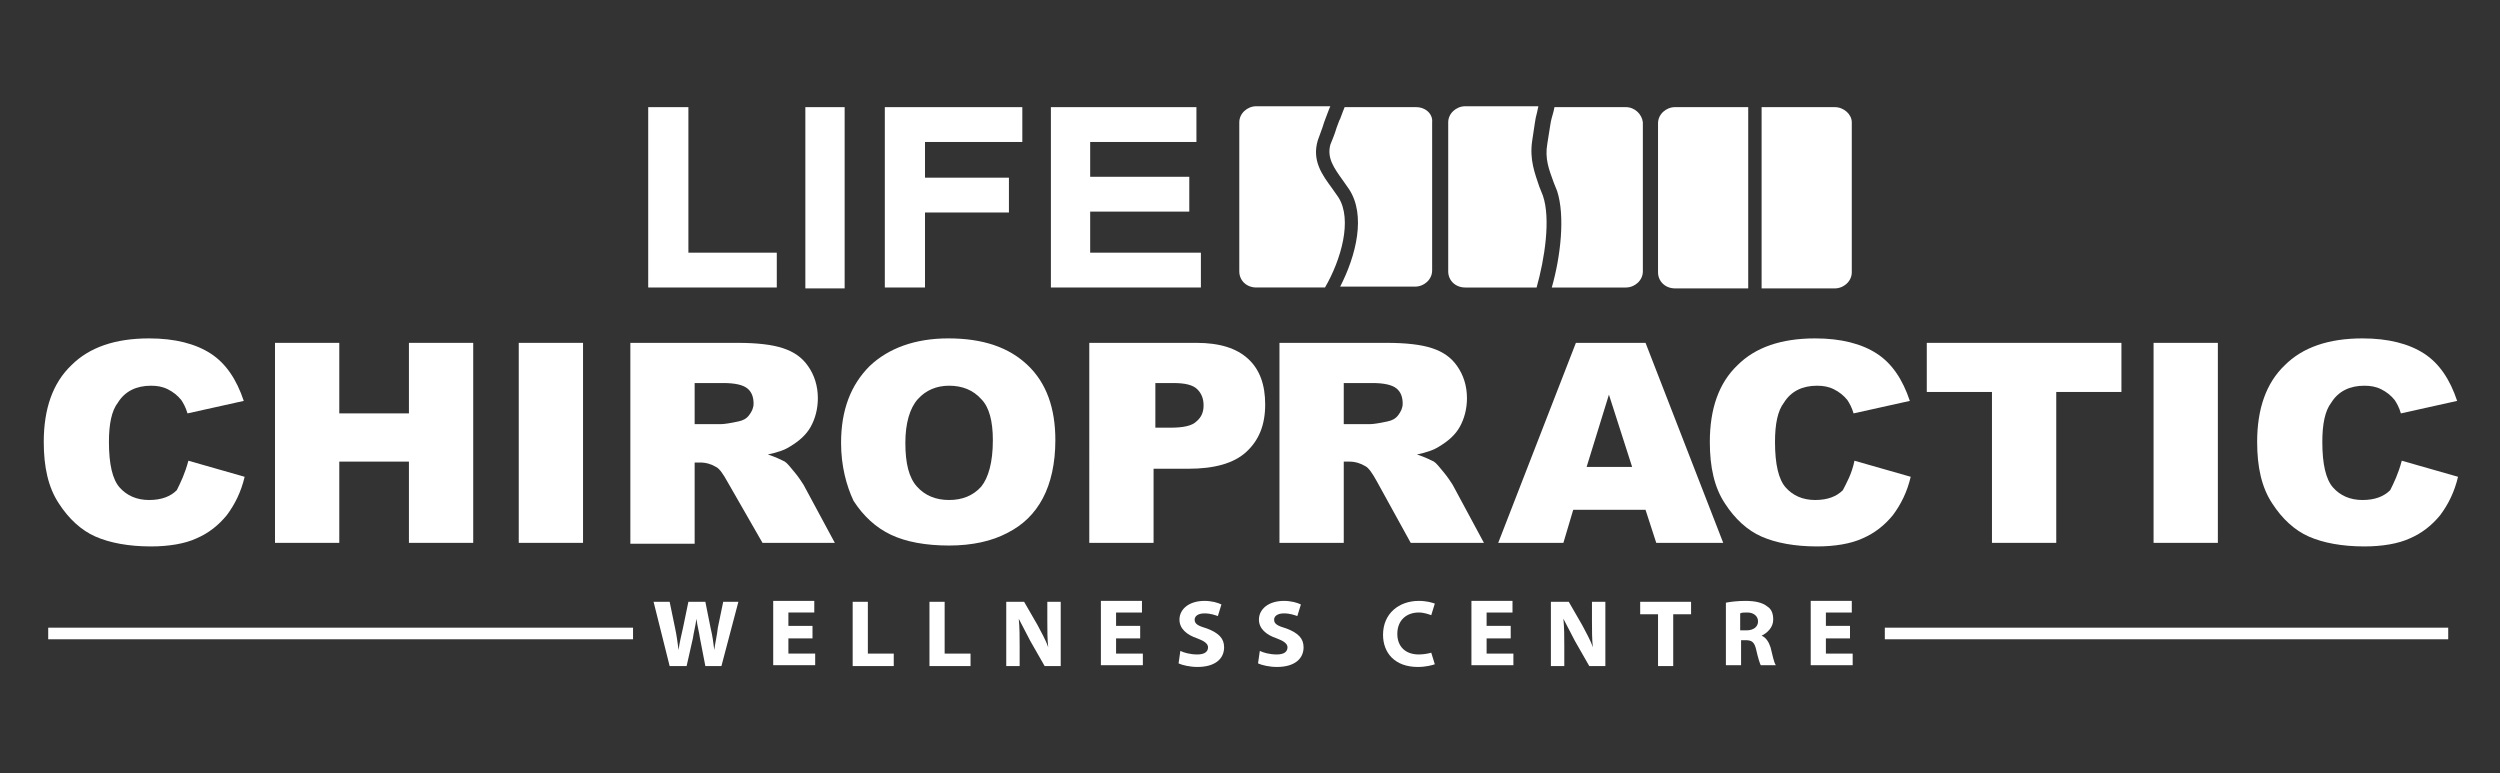
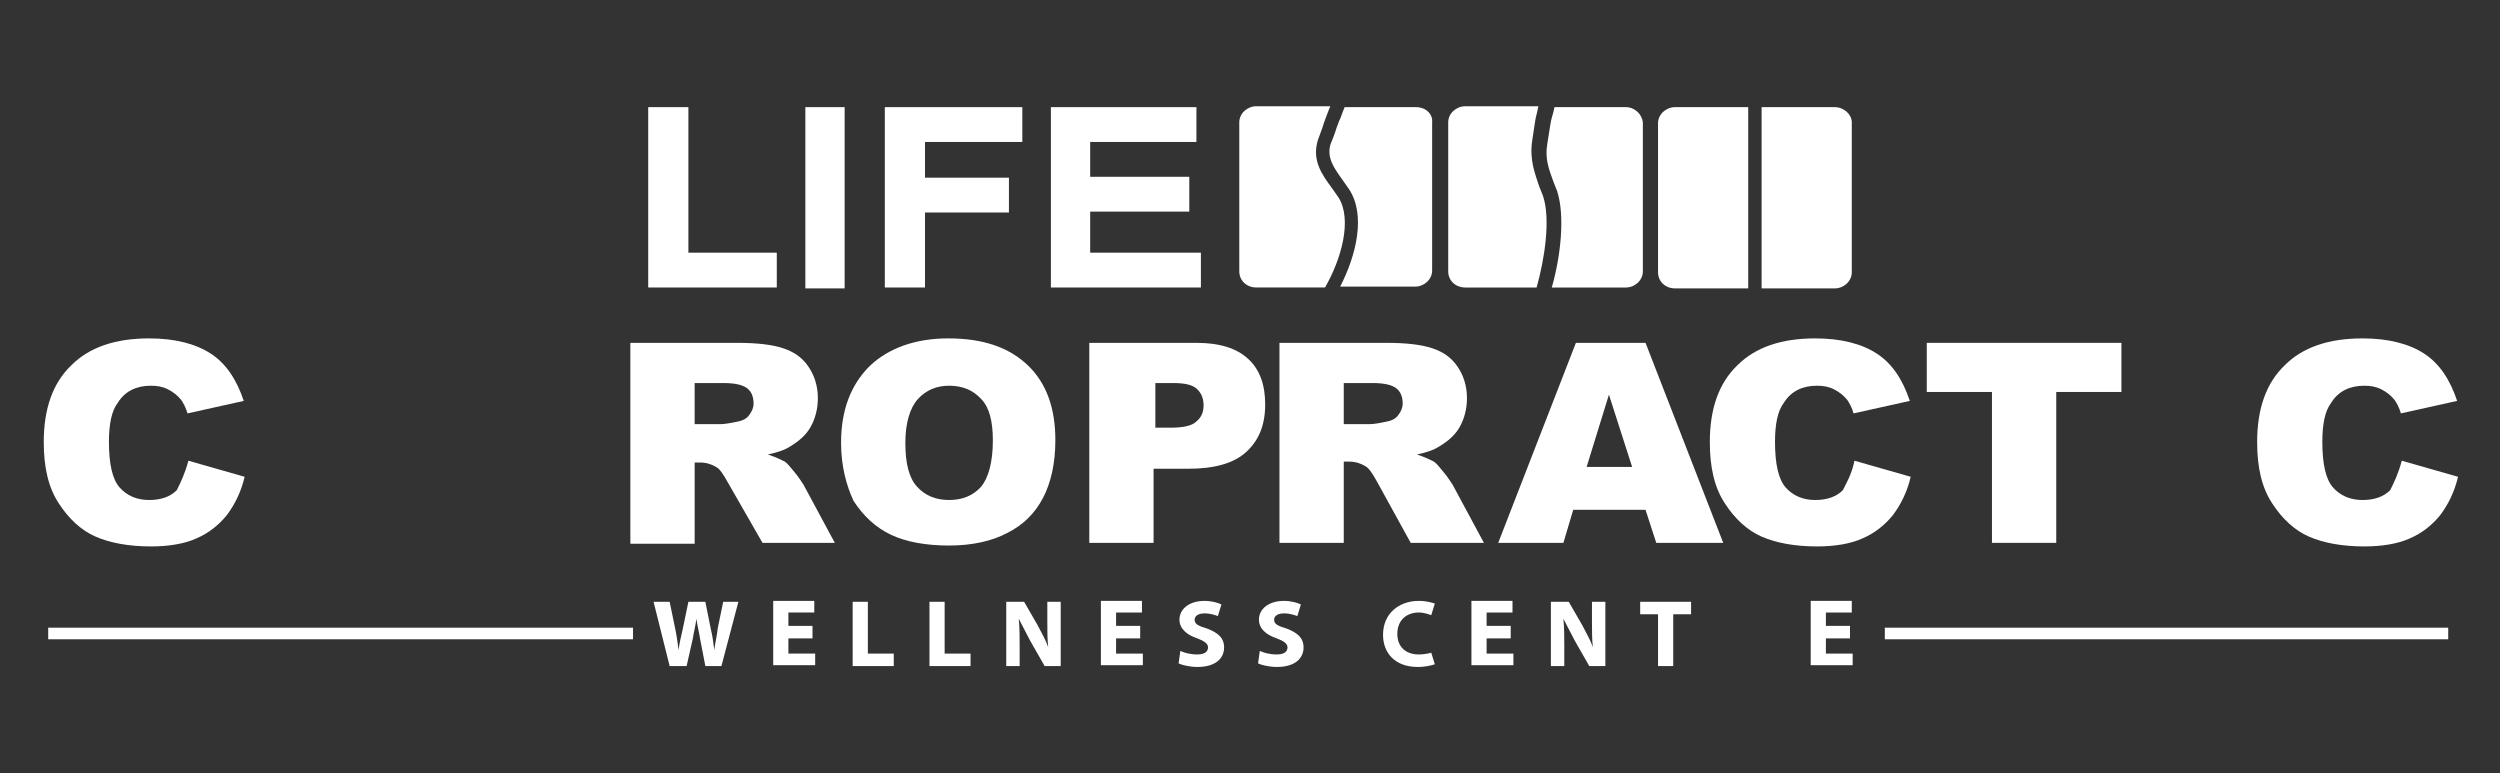
<svg xmlns="http://www.w3.org/2000/svg" version="1.1" id="Layer_1" x="0px" y="0px" viewBox="0 0 280 86.6" style="enable-background:new 0 0 280 86.6;" xml:space="preserve">
  <rect x="0" y="0" width="280" height="86.6" fill="#333333" stroke="none" />
  <style type="text/css">
	.st0{fill:#8A1F03;}
	.st1{fill:#C8B18B;}
	.st2{fill:#9EA374;}
	.st3{fill:#FFFFFF;}
</style>
  <g>
    <g>
      <path class="st3" d="M21.1,51.6l6.3,1.8c-0.4,1.7-1.1,3.1-2,4.3c-0.9,1.1-2,2-3.4,2.6c-1.3,0.6-3.1,0.9-5.1,0.9    c-2.5,0-4.6-0.4-6.2-1.1s-3-2-4.1-3.7c-1.2-1.8-1.7-4.1-1.7-6.9c0-3.7,1-6.6,3.1-8.6c2-2,4.9-3,8.7-3c2.9,0,5.2,0.6,6.9,1.7    c1.7,1.1,2.9,2.9,3.7,5.3l-6.3,1.4c-0.2-0.7-0.5-1.2-0.7-1.5c-0.4-0.5-0.9-0.9-1.5-1.2c-0.6-0.3-1.2-0.4-1.9-0.4    c-1.6,0-2.9,0.6-3.7,1.9c-0.7,0.9-1,2.4-1,4.4c0,2.5,0.4,4.2,1.2,5.1c0.8,0.9,1.9,1.4,3.3,1.4c1.4,0,2.4-0.4,3.1-1.1    C20.2,54.1,20.7,53.1,21.1,51.6z" />
-       <path class="st3" d="M30.9,38.4H38v7.9h7.8v-7.9h7.2v22.4h-7.2v-9.1H38v9.1h-7.2V38.4z" />
-       <path class="st3" d="M58.1,38.4h7.2v22.4h-7.2V38.4z" />
      <path class="st3" d="M70.6,60.8V38.4h12c2.2,0,3.9,0.2,5.1,0.6c1.2,0.4,2.1,1,2.8,2c0.7,1,1.1,2.2,1.1,3.6c0,1.2-0.3,2.3-0.8,3.2    s-1.3,1.6-2.3,2.2c-0.6,0.4-1.5,0.7-2.5,0.9c0.9,0.3,1.5,0.6,1.9,0.8c0.3,0.2,0.6,0.6,1.1,1.2c0.5,0.6,0.8,1.1,1,1.4l3.5,6.5h-8.1    L81.5,54c-0.5-0.9-0.9-1.5-1.3-1.7c-0.5-0.3-1.1-0.5-1.8-0.5h-0.6v9.1H70.6z M77.8,47.5h3c0.3,0,1-0.1,1.9-0.3    c0.5-0.1,0.9-0.3,1.2-0.7c0.3-0.4,0.5-0.8,0.5-1.3c0-0.7-0.2-1.3-0.7-1.7c-0.5-0.4-1.4-0.6-2.7-0.6h-3.2V47.5z" />
      <path class="st3" d="M94.2,49.6c0-3.7,1.1-6.5,3.2-8.6c2.1-2,5.1-3.1,8.8-3.1c3.9,0,6.8,1,8.9,3c2.1,2,3.1,4.8,3.1,8.4    c0,2.6-0.5,4.8-1.4,6.5c-0.9,1.7-2.2,3-4,3.9c-1.7,0.9-3.9,1.4-6.5,1.4c-2.6,0-4.8-0.4-6.5-1.2c-1.7-0.8-3.1-2.1-4.2-3.8    C94.8,54.4,94.2,52.2,94.2,49.6z M101.4,49.6c0,2.3,0.4,3.9,1.3,4.9c0.9,1,2.1,1.5,3.6,1.5c1.5,0,2.7-0.5,3.6-1.5    c0.8-1,1.3-2.7,1.3-5.2c0-2.1-0.4-3.7-1.3-4.6c-0.9-1-2.1-1.5-3.6-1.5c-1.4,0-2.6,0.5-3.5,1.5C101.9,45.7,101.4,47.4,101.4,49.6z" />
      <path class="st3" d="M122.1,38.4h11.9c2.6,0,4.5,0.6,5.8,1.8c1.3,1.2,1.9,2.9,1.9,5.1c0,2.3-0.7,4-2.1,5.3    c-1.4,1.3-3.6,1.9-6.5,1.9h-3.9v8.3h-7.2V38.4z M129.3,47.9h1.8c1.4,0,2.4-0.2,2.9-0.7c0.6-0.5,0.8-1.1,0.8-1.8    c0-0.7-0.2-1.3-0.7-1.8c-0.5-0.5-1.4-0.7-2.7-0.7h-2V47.9z" />
      <path class="st3" d="M143.3,60.8V38.4h12c2.2,0,3.9,0.2,5.1,0.6c1.2,0.4,2.1,1,2.8,2c0.7,1,1.1,2.2,1.1,3.6c0,1.2-0.3,2.3-0.8,3.2    c-0.5,0.9-1.3,1.6-2.3,2.2c-0.6,0.4-1.5,0.7-2.5,0.9c0.9,0.3,1.5,0.6,1.9,0.8c0.3,0.2,0.6,0.6,1.1,1.2c0.5,0.6,0.8,1.1,1,1.4    l3.5,6.5H158l-3.8-6.9c-0.5-0.9-0.9-1.5-1.3-1.7c-0.5-0.3-1.1-0.5-1.8-0.5h-0.6v9.1H143.3z M150.5,47.5h3c0.3,0,1-0.1,1.9-0.3    c0.5-0.1,0.9-0.3,1.2-0.7c0.3-0.4,0.5-0.8,0.5-1.3c0-0.7-0.2-1.3-0.7-1.7c-0.5-0.4-1.4-0.6-2.7-0.6h-3.2V47.5z" />
      <path class="st3" d="M184.3,57.1h-8.1l-1.1,3.7h-7.3l8.7-22.4h7.8l8.7,22.4h-7.5L184.3,57.1z M182.8,52.3l-2.6-8.1l-2.5,8.1H182.8    z" />
      <path class="st3" d="M207.7,51.6l6.3,1.8c-0.4,1.7-1.1,3.1-2,4.3c-0.9,1.1-2,2-3.4,2.6c-1.3,0.6-3.1,0.9-5.1,0.9    c-2.5,0-4.6-0.4-6.2-1.1s-3-2-4.1-3.7c-1.2-1.8-1.7-4.1-1.7-6.9c0-3.7,1-6.6,3.1-8.6c2-2,4.9-3,8.7-3c2.9,0,5.2,0.6,6.9,1.7    c1.7,1.1,2.9,2.9,3.7,5.3l-6.3,1.4c-0.2-0.7-0.5-1.2-0.7-1.5c-0.4-0.5-0.9-0.9-1.5-1.2c-0.6-0.3-1.2-0.4-1.9-0.4    c-1.6,0-2.9,0.6-3.7,1.9c-0.7,0.9-1,2.4-1,4.4c0,2.5,0.4,4.2,1.2,5.1c0.8,0.9,1.9,1.4,3.3,1.4c1.4,0,2.4-0.4,3.1-1.1    C206.8,54.1,207.4,53.1,207.7,51.6z" />
      <path class="st3" d="M215.8,38.4h21.8v5.5h-7.3v16.9h-7.2V43.9h-7.3V38.4z" />
-       <path class="st3" d="M241.2,38.4h7.2v22.4h-7.2V38.4z" />
      <path class="st3" d="M269,51.6l6.3,1.8c-0.4,1.7-1.1,3.1-2,4.3c-0.9,1.1-2,2-3.4,2.6c-1.3,0.6-3.1,0.9-5.1,0.9    c-2.5,0-4.6-0.4-6.2-1.1s-3-2-4.1-3.7c-1.2-1.8-1.7-4.1-1.7-6.9c0-3.7,1-6.6,3.1-8.6c2-2,4.9-3,8.7-3c2.9,0,5.2,0.6,6.9,1.7    c1.7,1.1,2.9,2.9,3.7,5.3l-6.3,1.4c-0.2-0.7-0.5-1.2-0.7-1.5c-0.4-0.5-0.9-0.9-1.5-1.2c-0.6-0.3-1.2-0.4-1.9-0.4    c-1.6,0-2.9,0.6-3.7,1.9c-0.7,0.9-1,2.4-1,4.4c0,2.5,0.4,4.2,1.2,5.1c0.8,0.9,1.9,1.4,3.3,1.4c1.4,0,2.4-0.4,3.1-1.1    C268.1,54.1,268.6,53.1,269,51.6z" />
    </g>
    <g>
      <g>
        <g>
          <g>
            <path class="st3" d="M149.9,22.1l-0.7-1c-1.1-1.5-2.3-3.1-1.6-5.4c0.2-0.6,0.5-1.3,0.7-2l0.3-0.8c0.1-0.2,0.2-0.6,0.4-1h-8.3       c-1,0-1.9,0.8-1.9,1.8v16.7c0,1,0.8,1.8,1.9,1.8h7.7C150.2,29.1,151.5,24.6,149.9,22.1z" />
            <path class="st3" d="M158.6,12h-8c-0.3,0.7-0.5,1.4-0.6,1.5l-0.3,0.8c-0.2,0.7-0.5,1.4-0.7,1.9c-0.4,1.5,0.4,2.6,1.4,4l0.7,1       c1.9,2.9,0.8,7.4-1,10.9h8.4c1,0,1.9-0.8,1.9-1.8V13.7C160.5,12.8,159.7,12,158.6,12z" />
          </g>
          <g>
            <path class="st3" d="M182.1,12h-8c-0.1,0.6-0.3,1.1-0.4,1.6l-0.1,0.6l-0.3,1.9c-0.3,1.7,0.2,2.9,0.7,4.3l0.4,1       c0.9,2.8,0.4,7.3-0.6,10.8h8.3c1,0,1.9-0.8,1.9-1.8V13.7C183.9,12.8,183.1,12,182.1,12z" />
            <path class="st3" d="M172.8,21.9l-0.4-1c-0.5-1.5-1.1-3-0.8-5.1l0.3-2c0,0,0.1-0.6,0.1-0.6c0.1-0.4,0.2-0.8,0.3-1.3h-8.2       c-1,0-1.9,0.8-1.9,1.8v16.7c0,1,0.8,1.8,1.9,1.8h8C173,29,173.7,24.5,172.8,21.9z" />
          </g>
          <g>
            <path class="st3" d="M205.5,12h-8.2v20.3h8.2c1,0,1.9-0.8,1.9-1.8V13.7C207.4,12.8,206.5,12,205.5,12z" />
            <path class="st3" d="M187.6,12c-1,0-1.9,0.8-1.9,1.8v16.7c0,1,0.8,1.8,1.9,1.8h8.2V12H187.6z" />
          </g>
        </g>
        <g>
          <polygon class="st3" points="77.1,12 72.6,12 72.6,32.2 87,32.2 87,28.3 77.1,28.3     " />
          <rect x="90.2" y="12" class="st3" width="4.4" height="20.3" />
          <polygon class="st3" points="99.1,32.2 103.6,32.2 103.6,23.8 113,23.8 113,19.9 103.6,19.9 103.6,15.9 114.5,15.9 114.5,12       99.1,12     " />
          <polygon class="st3" points="122.1,28.3 122.1,23.7 133.2,23.7 133.2,19.8 122.1,19.8 122.1,15.9 134,15.9 134,12 117.7,12       117.7,32.2 134.5,32.2 134.5,28.3     " />
        </g>
      </g>
    </g>
    <g>
      <g>
        <path class="st3" d="M75,74.6l-1.8-7.2H75l0.6,2.9c0.2,0.9,0.3,1.8,0.4,2.5h0c0.1-0.8,0.3-1.6,0.5-2.5l0.6-2.9H79l0.6,3     c0.2,0.8,0.3,1.6,0.4,2.4h0c0.1-0.8,0.3-1.6,0.4-2.5l0.6-2.9h1.7l-1.9,7.2H79l-0.6-3.1c-0.1-0.7-0.3-1.4-0.4-2.2h0     c-0.1,0.8-0.3,1.5-0.4,2.2l-0.7,3.1H75z" />
        <path class="st3" d="M91,71.5h-2.7v1.7h3v1.3h-4.7v-7.2h4.6v1.3h-2.9v1.5H91V71.5z" />
        <path class="st3" d="M95.5,67.4h1.7v5.8h2.9v1.4h-4.6V67.4z" />
        <path class="st3" d="M104.1,67.4h1.7v5.8h2.9v1.4h-4.6V67.4z" />
        <path class="st3" d="M112.7,74.6v-7.2h2l1.5,2.6c0.4,0.8,0.9,1.6,1.2,2.5h0c-0.1-0.9-0.1-1.9-0.1-3v-2.1h1.5v7.2h-1.8l-1.6-2.8     c-0.4-0.8-0.9-1.7-1.3-2.5h0c0.1,1,0.1,2,0.1,3.1v2.2H112.7z" />
        <path class="st3" d="M127.7,71.5H125v1.7h3v1.3h-4.7v-7.2h4.6v1.3H125v1.5h2.7V71.5z" />
        <path class="st3" d="M132.2,72.9c0.4,0.2,1.1,0.4,1.9,0.4c0.8,0,1.2-0.3,1.2-0.8c0-0.4-0.4-0.7-1.2-1c-1.2-0.4-2-1.1-2-2.1     c0-1.2,1.1-2.1,2.8-2.1c0.8,0,1.5,0.2,1.9,0.4l-0.4,1.3c-0.3-0.1-0.8-0.3-1.5-0.3c-0.7,0-1.1,0.3-1.1,0.7c0,0.5,0.4,0.7,1.4,1     c1.3,0.5,1.9,1.1,1.9,2.1c0,1.2-0.9,2.2-3,2.2c-0.8,0-1.7-0.2-2.1-0.4L132.2,72.9z" />
        <path class="st3" d="M141.1,72.9c0.4,0.2,1.1,0.4,1.9,0.4c0.8,0,1.2-0.3,1.2-0.8c0-0.4-0.4-0.7-1.2-1c-1.2-0.4-2-1.1-2-2.1     c0-1.2,1.1-2.1,2.8-2.1c0.8,0,1.5,0.2,1.9,0.4l-0.4,1.3c-0.3-0.1-0.8-0.3-1.5-0.3c-0.7,0-1.1,0.3-1.1,0.7c0,0.5,0.4,0.7,1.4,1     c1.3,0.5,1.9,1.1,1.9,2.1c0,1.2-0.9,2.2-3,2.2c-0.8,0-1.7-0.2-2.1-0.4L141.1,72.9z" />
        <path class="st3" d="M160.7,74.4c-0.3,0.1-1,0.3-1.9,0.3c-2.6,0-3.9-1.6-3.9-3.6c0-2.4,1.8-3.8,4-3.8c0.9,0,1.5,0.2,1.8,0.3     l-0.4,1.3c-0.3-0.1-0.8-0.3-1.4-0.3c-1.3,0-2.4,0.8-2.4,2.4c0,1.4,0.9,2.3,2.4,2.3c0.5,0,1.1-0.1,1.4-0.2L160.7,74.4z" />
        <path class="st3" d="M169.2,71.5h-2.7v1.7h3v1.3h-4.7v-7.2h4.6v1.3h-2.9v1.5h2.7V71.5z" />
        <path class="st3" d="M173.7,74.6v-7.2h2l1.5,2.6c0.4,0.8,0.9,1.6,1.2,2.5h0c-0.1-0.9-0.1-1.9-0.1-3v-2.1h1.5v7.2H178l-1.6-2.8     c-0.4-0.8-0.9-1.7-1.3-2.5h0c0.1,1,0.1,2,0.1,3.1v2.2H173.7z" />
        <path class="st3" d="M185.7,68.8h-2v-1.4h5.7v1.4h-2v5.8h-1.7V68.8z" />
-         <path class="st3" d="M193.3,67.5c0.5-0.1,1.3-0.2,2.2-0.2c1.1,0,1.9,0.2,2.4,0.6c0.5,0.3,0.7,0.8,0.7,1.5c0,0.9-0.7,1.5-1.3,1.8     v0c0.5,0.2,0.8,0.7,1,1.3c0.2,0.8,0.4,1.8,0.6,2h-1.7c-0.1-0.2-0.3-0.8-0.5-1.7c-0.2-0.9-0.5-1.1-1.2-1.1h-0.5v2.8h-1.7V67.5z      M194.9,70.6h0.7c0.8,0,1.3-0.4,1.3-1c0-0.6-0.5-1-1.2-1c-0.4,0-0.6,0-0.8,0.1V70.6z" />
        <path class="st3" d="M207.2,71.5h-2.7v1.7h3v1.3h-4.7v-7.2h4.6v1.3h-2.9v1.5h2.7V71.5z" />
      </g>
      <g>
        <rect x="5.4" y="70.3" class="st3" width="65.5" height="1.3" />
        <rect x="211.1" y="70.3" class="st3" width="63.1" height="1.3" />
      </g>
    </g>
  </g>
</svg>